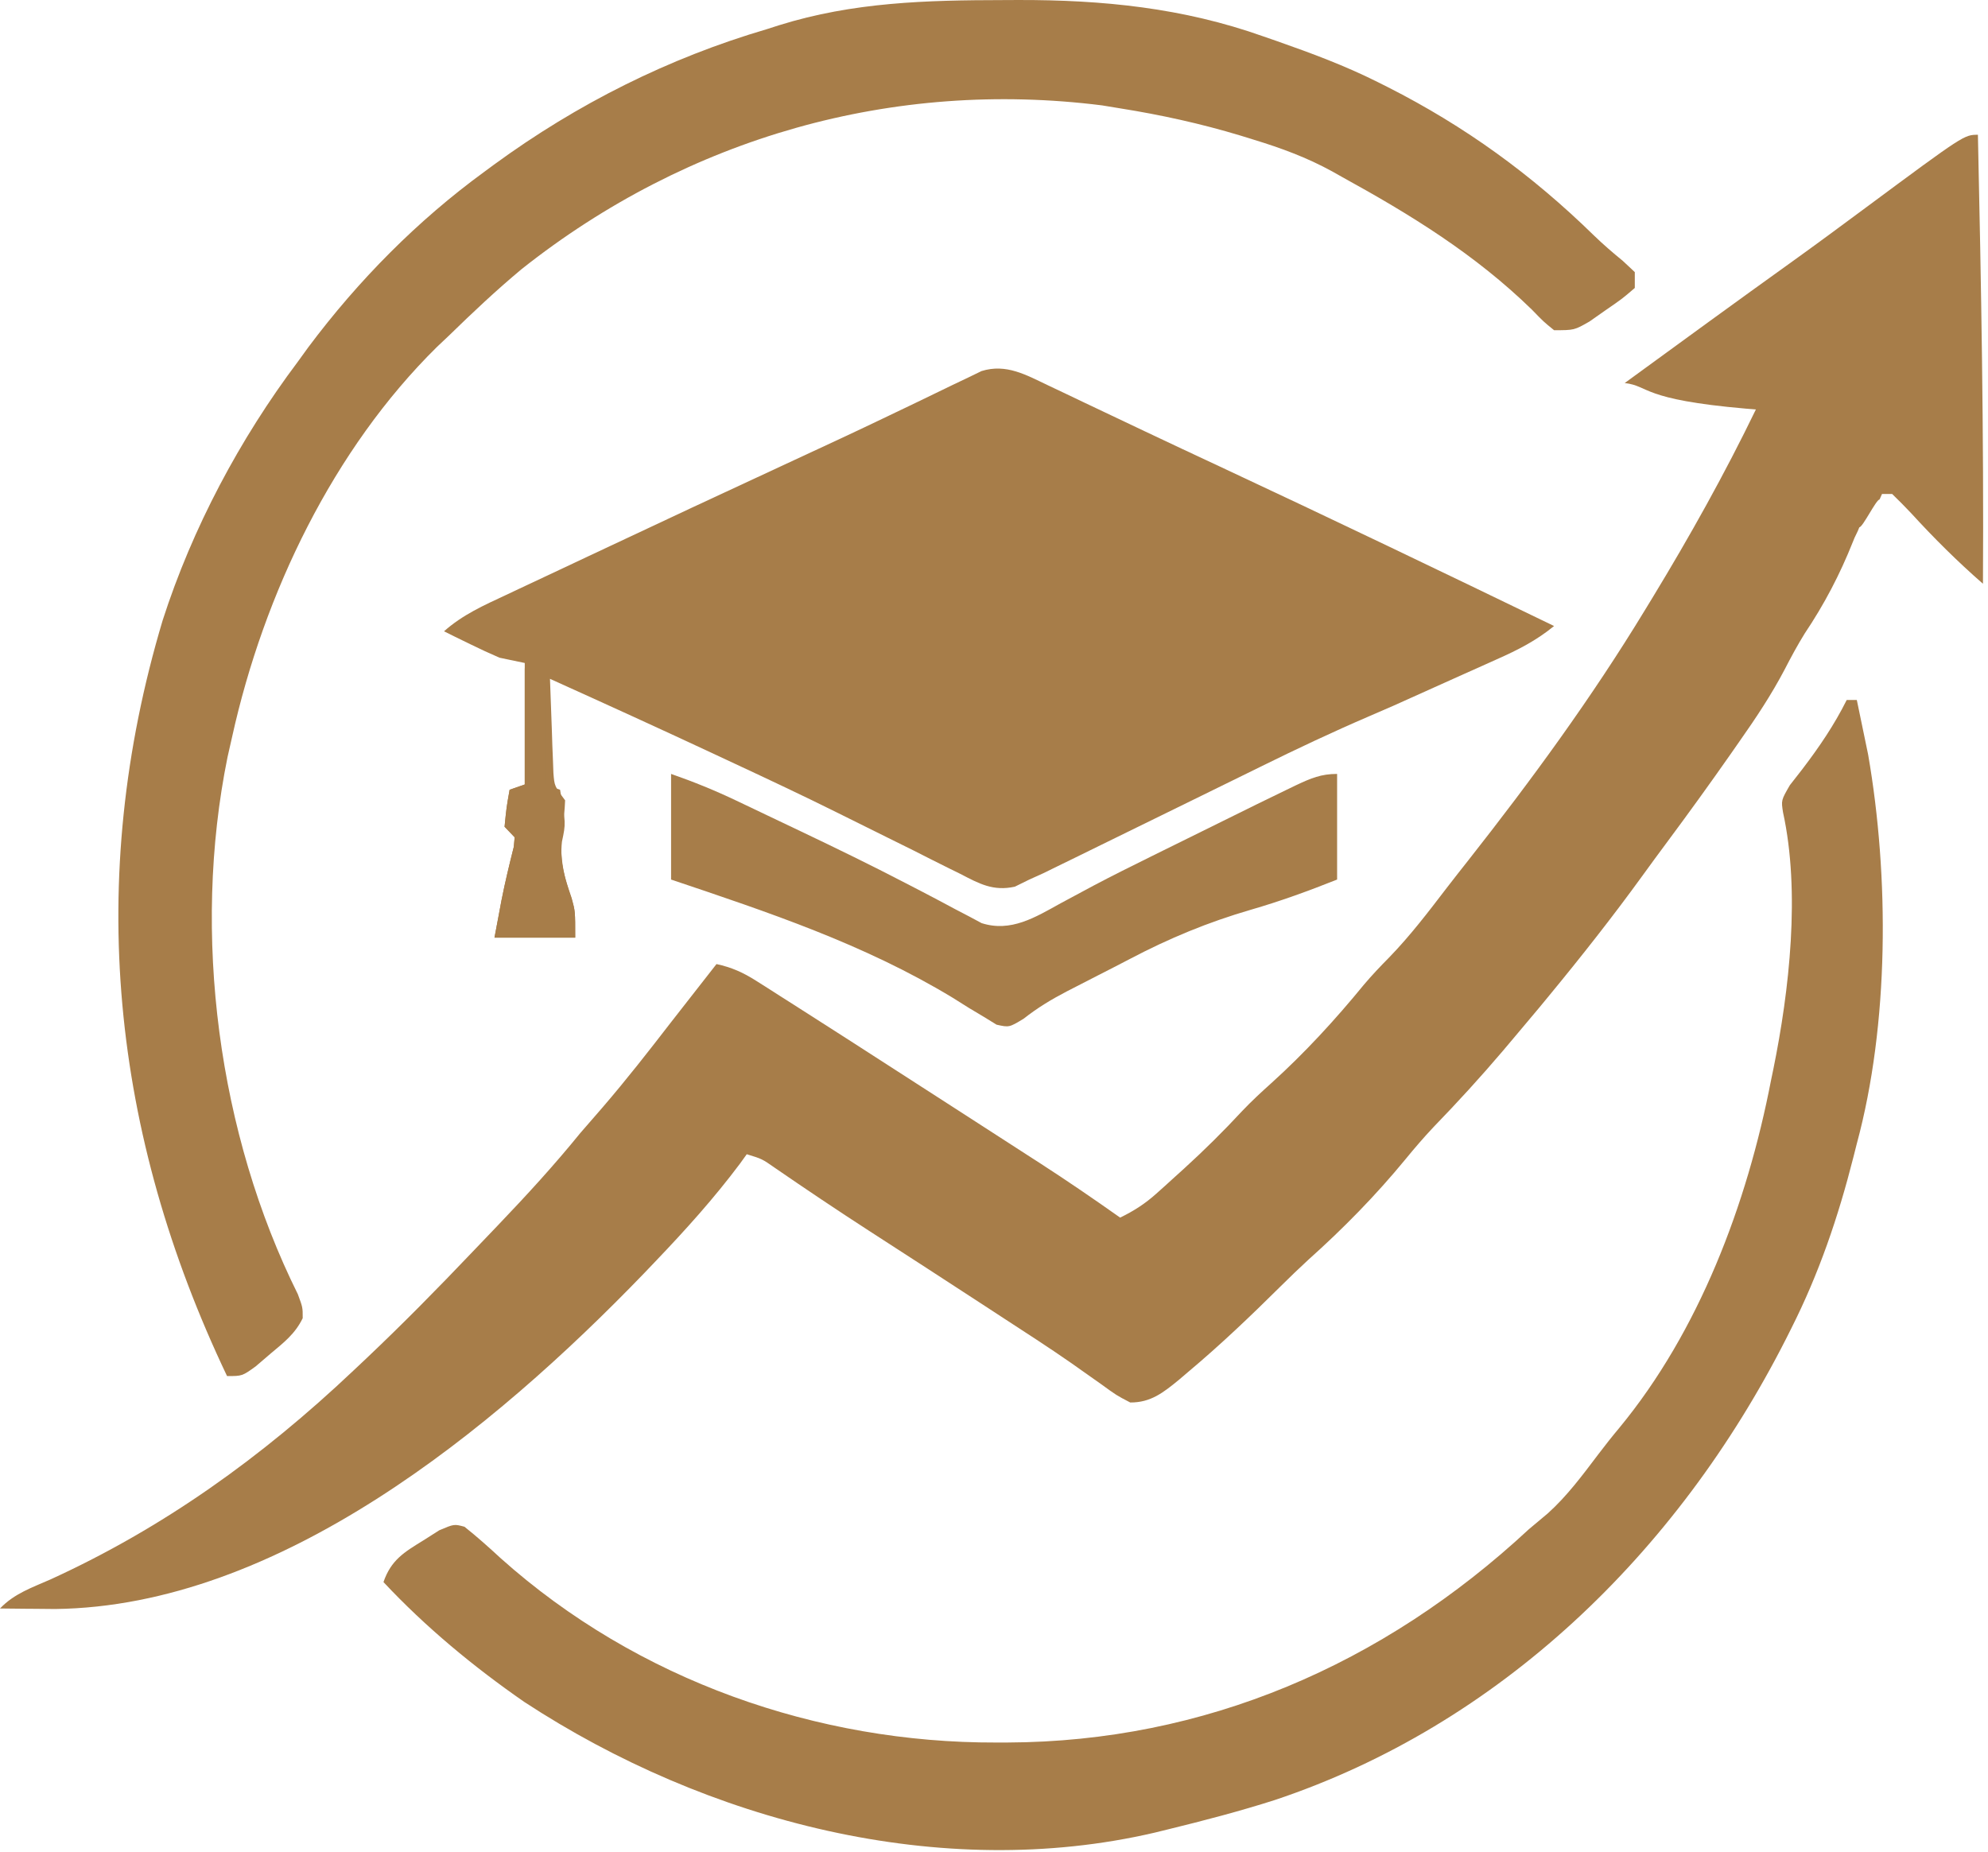
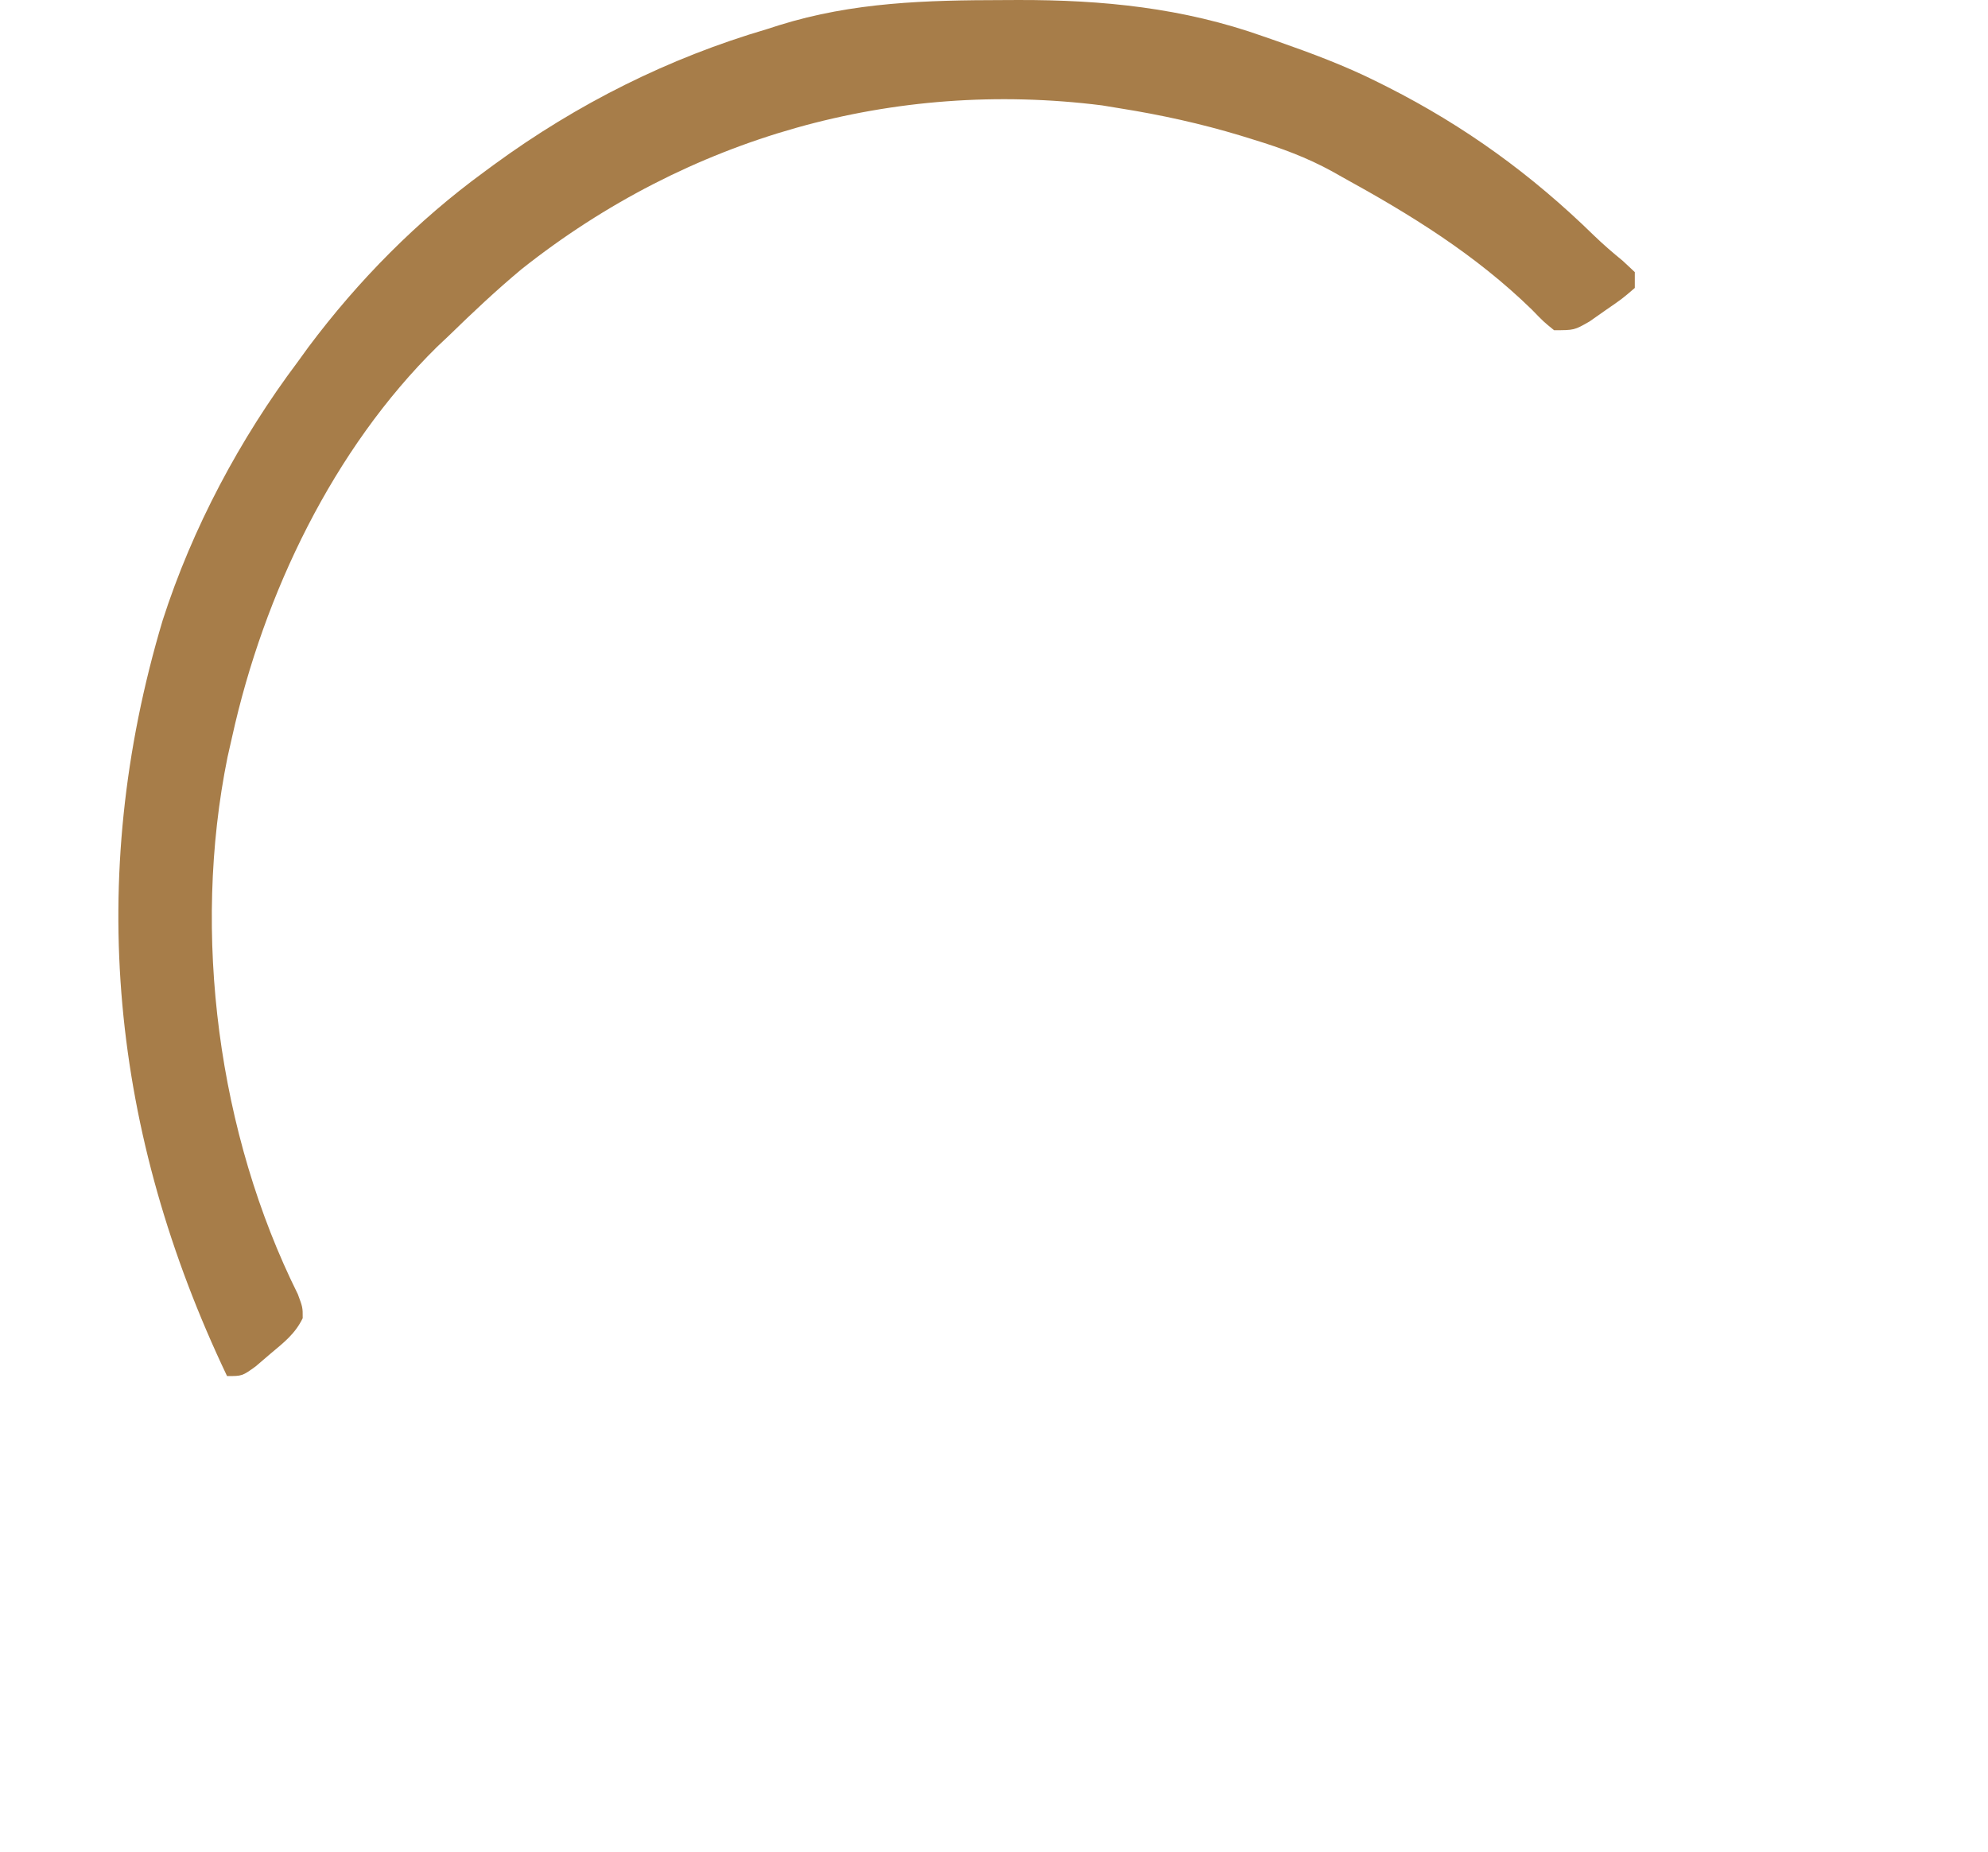
<svg xmlns="http://www.w3.org/2000/svg" width="394" height="367" viewBox="0 0 394 367" fill="none">
-   <path d="M392 26.711C392.647 56.375 393.186 86.022 393 115.695C387.95 111.289 383.287 106.653 378.744 101.685C377.532 100.386 376.269 99.137 375 97.898C374.34 97.898 373.68 97.898 373 97.898C371.515 101.526 374.015 95.299 372.5 99C371.84 99 369.18 104.5 368.5 104.5C368.129 105.536 367.629 106.263 367.25 107.32C364.643 113.871 361.56 119.76 357.66 125.571C356.217 127.907 354.956 130.248 353.695 132.695C351.071 137.69 348.038 142.253 344.812 146.84C344.243 147.657 343.673 148.475 343.087 149.317C338.936 155.25 334.704 161.11 330.391 166.914C328.763 169.106 327.147 171.302 325.547 173.515C319.617 181.697 313.408 189.576 307 197.352C306.362 198.126 305.724 198.901 305.066 199.699C303.389 201.719 301.698 203.725 300 205.727C299.304 206.552 298.608 207.378 297.891 208.229C293.45 213.455 288.87 218.461 284.113 223.372C282.174 225.432 280.358 227.543 278.562 229.739C272.659 236.921 266.186 243.519 259.305 249.667C257.46 251.366 255.666 253.092 253.883 254.86C247.907 260.785 241.867 266.557 235.438 271.941C234.866 272.429 234.295 272.916 233.707 273.419C230.566 275.996 228.067 277.988 224 277.961C221.293 276.554 221.293 276.554 218.188 274.297C216.944 273.417 215.699 272.539 214.453 271.663C213.755 271.169 213.057 270.674 212.338 270.165C207.769 266.988 203.095 263.982 198.438 260.949C197.41 260.278 196.382 259.606 195.323 258.914C187.654 253.904 179.966 248.926 172.272 243.958C165.993 239.896 159.785 235.732 153.617 231.49C151.037 229.685 151.037 229.685 148 228.758C147.339 229.677 147.339 229.677 146.664 230.614C141.494 237.519 135.862 243.76 129.938 249.957C129.182 250.748 128.427 251.54 127.649 252.355C97.695 283.413 55.202 318.362 10.938 318.891C9.638 318.879 8.339 318.867 7 318.854C6.321 318.85 5.641 318.845 4.941 318.84C3.294 318.828 1.647 318.809 0 318.789C2.84 315.816 6.354 314.645 10 313.031C32.408 302.796 51.889 288.812 70 271.68C70.863 270.867 71.726 270.055 72.615 269.218C79.821 262.394 86.772 255.332 93.629 248.126C95.325 246.345 97.027 244.57 98.728 242.795C104.367 236.895 109.835 230.934 115 224.57C116.454 222.887 117.912 221.207 119.375 219.532C124.108 214.04 128.561 208.338 133 202.586C134.685 200.424 136.374 198.266 138.062 196.108C138.817 195.144 139.571 194.179 140.348 193.185C140.893 192.487 141.438 191.789 142 191.07C144.991 191.72 147.246 192.722 149.852 194.379C150.985 195.094 150.985 195.094 152.14 195.824C152.96 196.35 153.78 196.875 154.625 197.417C155.495 197.969 156.364 198.521 157.26 199.09C160.178 200.946 163.089 202.812 166 204.68C167.037 205.345 168.074 206.01 169.143 206.695C175.708 210.907 182.264 215.135 188.815 219.371C191.878 221.351 194.943 223.327 198.008 225.302C199.859 226.498 201.711 227.693 203.562 228.889C204.388 229.42 205.214 229.952 206.064 230.5C211.455 233.987 216.749 237.606 222 241.32C224.698 240.002 226.913 238.596 229.172 236.568C229.75 236.051 230.328 235.534 230.923 235.001C231.526 234.452 232.129 233.903 232.75 233.338C233.375 232.774 233.999 232.209 234.643 231.628C238.666 227.964 242.503 224.172 246.215 220.162C248.051 218.235 249.964 216.462 251.938 214.69C258.589 208.683 264.618 202.118 270.328 195.139C271.942 193.233 273.625 191.465 275.375 189.696C279.496 185.439 283.064 180.76 286.68 176.034C288.086 174.208 289.51 172.399 290.938 170.591C303.459 154.69 315.433 138.329 326 120.93C326.508 120.097 327.015 119.265 327.539 118.407C334.914 106.268 341.783 93.98 348 81.148C347.357 81.097 346.714 81.046 346.051 80.993C325.12 79.18 327 76.5 322 75.914C333.07 67.839 344.14 59.765 355.272 51.784C360.131 48.294 364.943 44.739 369.75 41.171C389.267 26.711 389.267 26.711 392 26.711Z" fill="#A77D49" />
-   <path d="M207.812 76.421C208.955 76.962 210.097 77.502 211.274 78.059C212.516 78.652 213.758 79.246 215 79.84C216.303 80.459 217.606 81.076 218.91 81.694C221.612 82.974 224.314 84.256 227.015 85.54C231.876 87.849 236.752 90.126 241.627 92.403C263.829 102.78 285.931 113.389 308 124.071C304.447 126.982 300.761 128.849 296.625 130.679C295.919 130.997 295.213 131.314 294.485 131.642C293.03 132.296 291.574 132.947 290.116 133.596C288.161 134.468 286.209 135.346 284.258 136.228C275.553 140.156 275.553 140.156 271.4 141.934C264.125 145.061 256.984 148.43 249.87 151.938C247.948 152.885 246.024 153.829 244.1 154.773C241.416 156.088 238.733 157.404 236.051 158.722C230.146 161.622 224.24 164.521 218.329 167.407C216.539 168.282 214.75 169.162 212.961 170.041C211.87 170.574 210.78 171.106 209.656 171.654C208.706 172.12 207.755 172.586 206.775 173.066C205.86 173.48 204.944 173.894 204 174.321C203.051 174.787 202.103 175.254 201.125 175.735C196.838 176.667 194.106 175.163 190.34 173.204C189.239 172.663 189.239 172.663 188.115 172.11C185.714 170.924 183.326 169.711 180.938 168.497C179.269 167.669 177.6 166.843 175.929 166.019C172.552 164.352 169.178 162.677 165.807 160.997C159.125 157.676 152.381 154.506 145.625 151.355C144.467 150.813 143.309 150.271 142.116 149.712C131.113 144.57 120.066 139.533 109 134.539C109.11 137.964 109.24 141.388 109.375 144.812C109.406 145.784 109.437 146.757 109.469 147.758C109.507 148.693 109.546 149.627 109.586 150.59C109.617 151.451 109.649 152.312 109.681 153.198C109.884 155.78 109.884 155.78 112 158.618C111.871 161.075 111.871 161.075 111.438 163.917C110.837 169.307 111.509 173.154 113.309 178.206C114 180.602 114 180.602 114 185.836C108.72 185.836 103.44 185.836 98 185.836C98.289 184.303 98.578 182.77 98.875 181.191C99.053 180.242 99.231 179.293 99.414 178.316C100.114 174.796 100.951 171.319 101.828 167.843C101.913 166.904 101.913 166.904 102 165.946C101.34 165.255 100.68 164.564 100 163.852C100.375 160.057 100.375 160.057 101 156.524C102.485 156.006 102.485 156.006 104 155.477C104 147.531 104 139.585 104 131.399C102.35 131.053 100.7 130.708 99 130.352C97.042 129.508 95.104 128.612 93.188 127.669C92.212 127.193 91.236 126.717 90.231 126.226C89.126 125.677 89.126 125.677 88 125.118C91.713 121.817 95.906 119.964 100.312 117.908C101.141 117.516 101.97 117.125 102.824 116.721C105.547 115.437 108.274 114.159 111 112.882C112.901 111.988 114.801 111.093 116.701 110.197C130.237 103.826 143.786 97.484 157.362 91.206C163.622 88.311 169.877 85.409 176.095 82.415C178.012 81.492 179.932 80.574 181.852 79.658C184.171 78.549 186.486 77.428 188.795 76.295C189.81 75.812 190.825 75.329 191.871 74.831C192.747 74.406 193.623 73.98 194.525 73.542C199.425 72.021 203.346 74.295 207.812 76.421Z" fill="#A77D49" />
  <path d="M198.875 0.015C199.833 0.01 200.792 0.005 201.779 0.001C218.515 -0.033 234.451 1.544 250.375 7.212C251.31 7.536 252.245 7.86 253.208 8.194C259.949 10.562 266.58 13.021 273 16.241C273.686 16.585 274.372 16.928 275.078 17.282C290.329 25.023 303.546 34.586 315.937 46.703C317.774 48.476 319.656 50.097 321.625 51.704C322.8 52.805 322.8 52.805 324 53.929C324 54.965 324 56.002 324 57.069C321.515 59.208 321.515 59.208 318.25 61.453C317.182 62.202 316.115 62.951 315.015 63.723C312 65.445 312 65.445 308 65.445C305.914 63.752 305.914 63.752 303.625 61.388C292.366 50.408 279.559 42.537 266 35.085C265.345 34.716 264.691 34.346 264.016 33.966C259.003 31.215 253.926 29.35 248.5 27.692C247.632 27.423 246.764 27.154 245.87 26.877C237.994 24.5 230.103 22.763 222 21.476C220.819 21.281 219.638 21.087 218.421 20.887C177.07 15.682 136.405 27.15 103.375 53.34C98.386 57.499 93.664 61.941 89 66.491C88.208 67.239 87.417 67.987 86.601 68.757C66.105 88.964 52.303 117.553 46 146.054C45.702 147.368 45.404 148.683 45.097 150.037C37.968 185.1 43.248 224.764 59.031 256.503C60 259.116 60 259.116 59.992 261.255C58.476 264.386 56.222 266.092 53.625 268.276C52.648 269.113 51.67 269.95 50.664 270.812C48 272.726 48 272.726 45 272.726C22.106 224.683 16.82 174.474 32.234 122.953C38.147 104.569 47.57 86.942 59 71.726C59.691 70.772 60.382 69.817 61.093 68.835C71.028 55.543 82.775 43.681 96 34.038C96.62 33.58 97.24 33.122 97.879 32.65C114.443 20.54 132.551 11.489 152 5.773C152.789 5.52 153.577 5.268 154.39 5.007C169.107 0.408 183.635 0.038 198.875 0.015Z" fill="#A77D49" />
-   <path d="M366 138.727C366.66 138.727 367.32 138.727 368 138.727C368.491 141.036 368.967 143.348 369.438 145.662C369.838 147.593 369.838 147.593 370.246 149.563C374.448 173.771 374.411 202.975 368 226.664C367.78 227.533 367.561 228.402 367.334 229.297C364.314 241.224 360.504 252.391 355 263.305C354.656 263.99 354.311 264.675 353.957 265.381C332.3 307.991 297.052 341.909 252.688 356.738C245.697 358.973 238.616 360.823 231.5 362.562C230.617 362.778 229.733 362.995 228.823 363.219C186.482 373.076 140.111 361.042 103.875 337.286C93.91 330.374 84.362 322.495 76 313.555C77.511 309.159 80.116 307.629 83.875 305.311C84.924 304.644 85.974 303.977 87.055 303.29C90 302.039 90 302.039 92.055 302.587C94.55 304.57 96.9 306.673 99.25 308.844C126.374 333.098 162.054 345.461 197.438 345.354C198.182 345.353 198.926 345.352 199.692 345.351C238.651 345.193 273.99 330.062 303 303.086C304.248 302.037 305.498 300.989 306.75 299.945C310.582 296.498 313.63 292.376 316.758 288.242C318.111 286.46 319.494 284.701 320.93 282.991C336.732 263.84 346.246 238.688 351 214.102C351.222 213.033 351.222 213.033 351.449 211.942C354.648 196.225 356.828 176.755 353.379 161.019C353 158.617 353 158.617 354.73 155.616C355.541 154.576 356.352 153.537 357.188 152.467C360.546 148.056 363.501 143.731 366 138.727Z" fill="#A77D49" />
-   <path d="M133 153.383C137.515 154.958 141.616 156.625 145.926 158.674C146.583 158.986 147.239 159.298 147.916 159.62C149.322 160.289 150.727 160.959 152.131 161.631C154.334 162.684 156.54 163.732 158.745 164.78C165.72 168.103 172.661 171.479 179.523 175.048C180.656 175.634 181.789 176.22 182.956 176.824C185.063 177.922 187.164 179.035 189.257 180.163C190.197 180.654 191.137 181.144 192.105 181.648C192.911 182.08 193.717 182.512 194.548 182.957C200.334 184.81 205.17 181.812 210.215 179.019C211.637 178.253 213.06 177.49 214.484 176.727C215.223 176.331 215.962 175.934 216.724 175.525C220.514 173.519 224.351 171.618 228.191 169.72C228.961 169.339 229.73 168.959 230.522 168.567C232.082 167.796 233.643 167.026 235.203 166.257C237.593 165.08 239.981 163.898 242.369 162.717C243.914 161.954 245.459 161.191 247.004 160.429C247.705 160.082 248.406 159.735 249.129 159.378C251.082 158.417 253.039 157.466 255 156.523C255.964 156.058 255.964 156.058 256.947 155.583C259.816 154.239 261.819 153.383 265 153.383C265 160.292 265 167.202 265 174.32C259.349 176.57 253.732 178.619 247.908 180.302C239.464 182.756 231.753 185.941 223.93 190.057C221.867 191.14 219.794 192.198 217.719 193.254C216.291 193.986 214.864 194.72 213.438 195.454C212.783 195.79 212.128 196.126 211.453 196.472C208.319 198.11 205.675 199.7 202.848 201.919C200 203.633 200 203.633 197.512 203.085C196.683 202.575 195.854 202.065 195 201.539C194.037 200.964 193.074 200.389 192.082 199.797C191.003 199.12 189.924 198.442 188.812 197.744C171.244 187.097 152.23 180.792 133 174.32C133 167.411 133 160.502 133 153.383Z" fill="#A77D49" />
-   <path d="M104 132.445C104.66 133.827 105.32 135.209 106 136.633C106.66 135.942 107.32 135.251 108 134.539C108 141.448 108 148.358 108 155.477C108.99 155.822 109.98 156.167 111 156.523C112.144 163.175 112.144 163.175 111.375 166.796C110.897 171.048 111.965 174.029 113.309 178.021C114 180.602 114 180.602 114 185.836C108.72 185.836 103.44 185.836 98 185.836C98.289 184.303 98.578 182.77 98.875 181.19C99.053 180.242 99.231 179.293 99.414 178.316C100.114 174.795 100.951 171.319 101.828 167.843C101.885 167.217 101.942 166.59 102 165.945C101.34 165.254 100.68 164.563 100 163.852C100.375 160.057 100.375 160.057 101 156.523C101.99 156.178 102.98 155.833 104 155.477C104 147.876 104 140.276 104 132.445Z" fill="#A77D49" />
</svg>